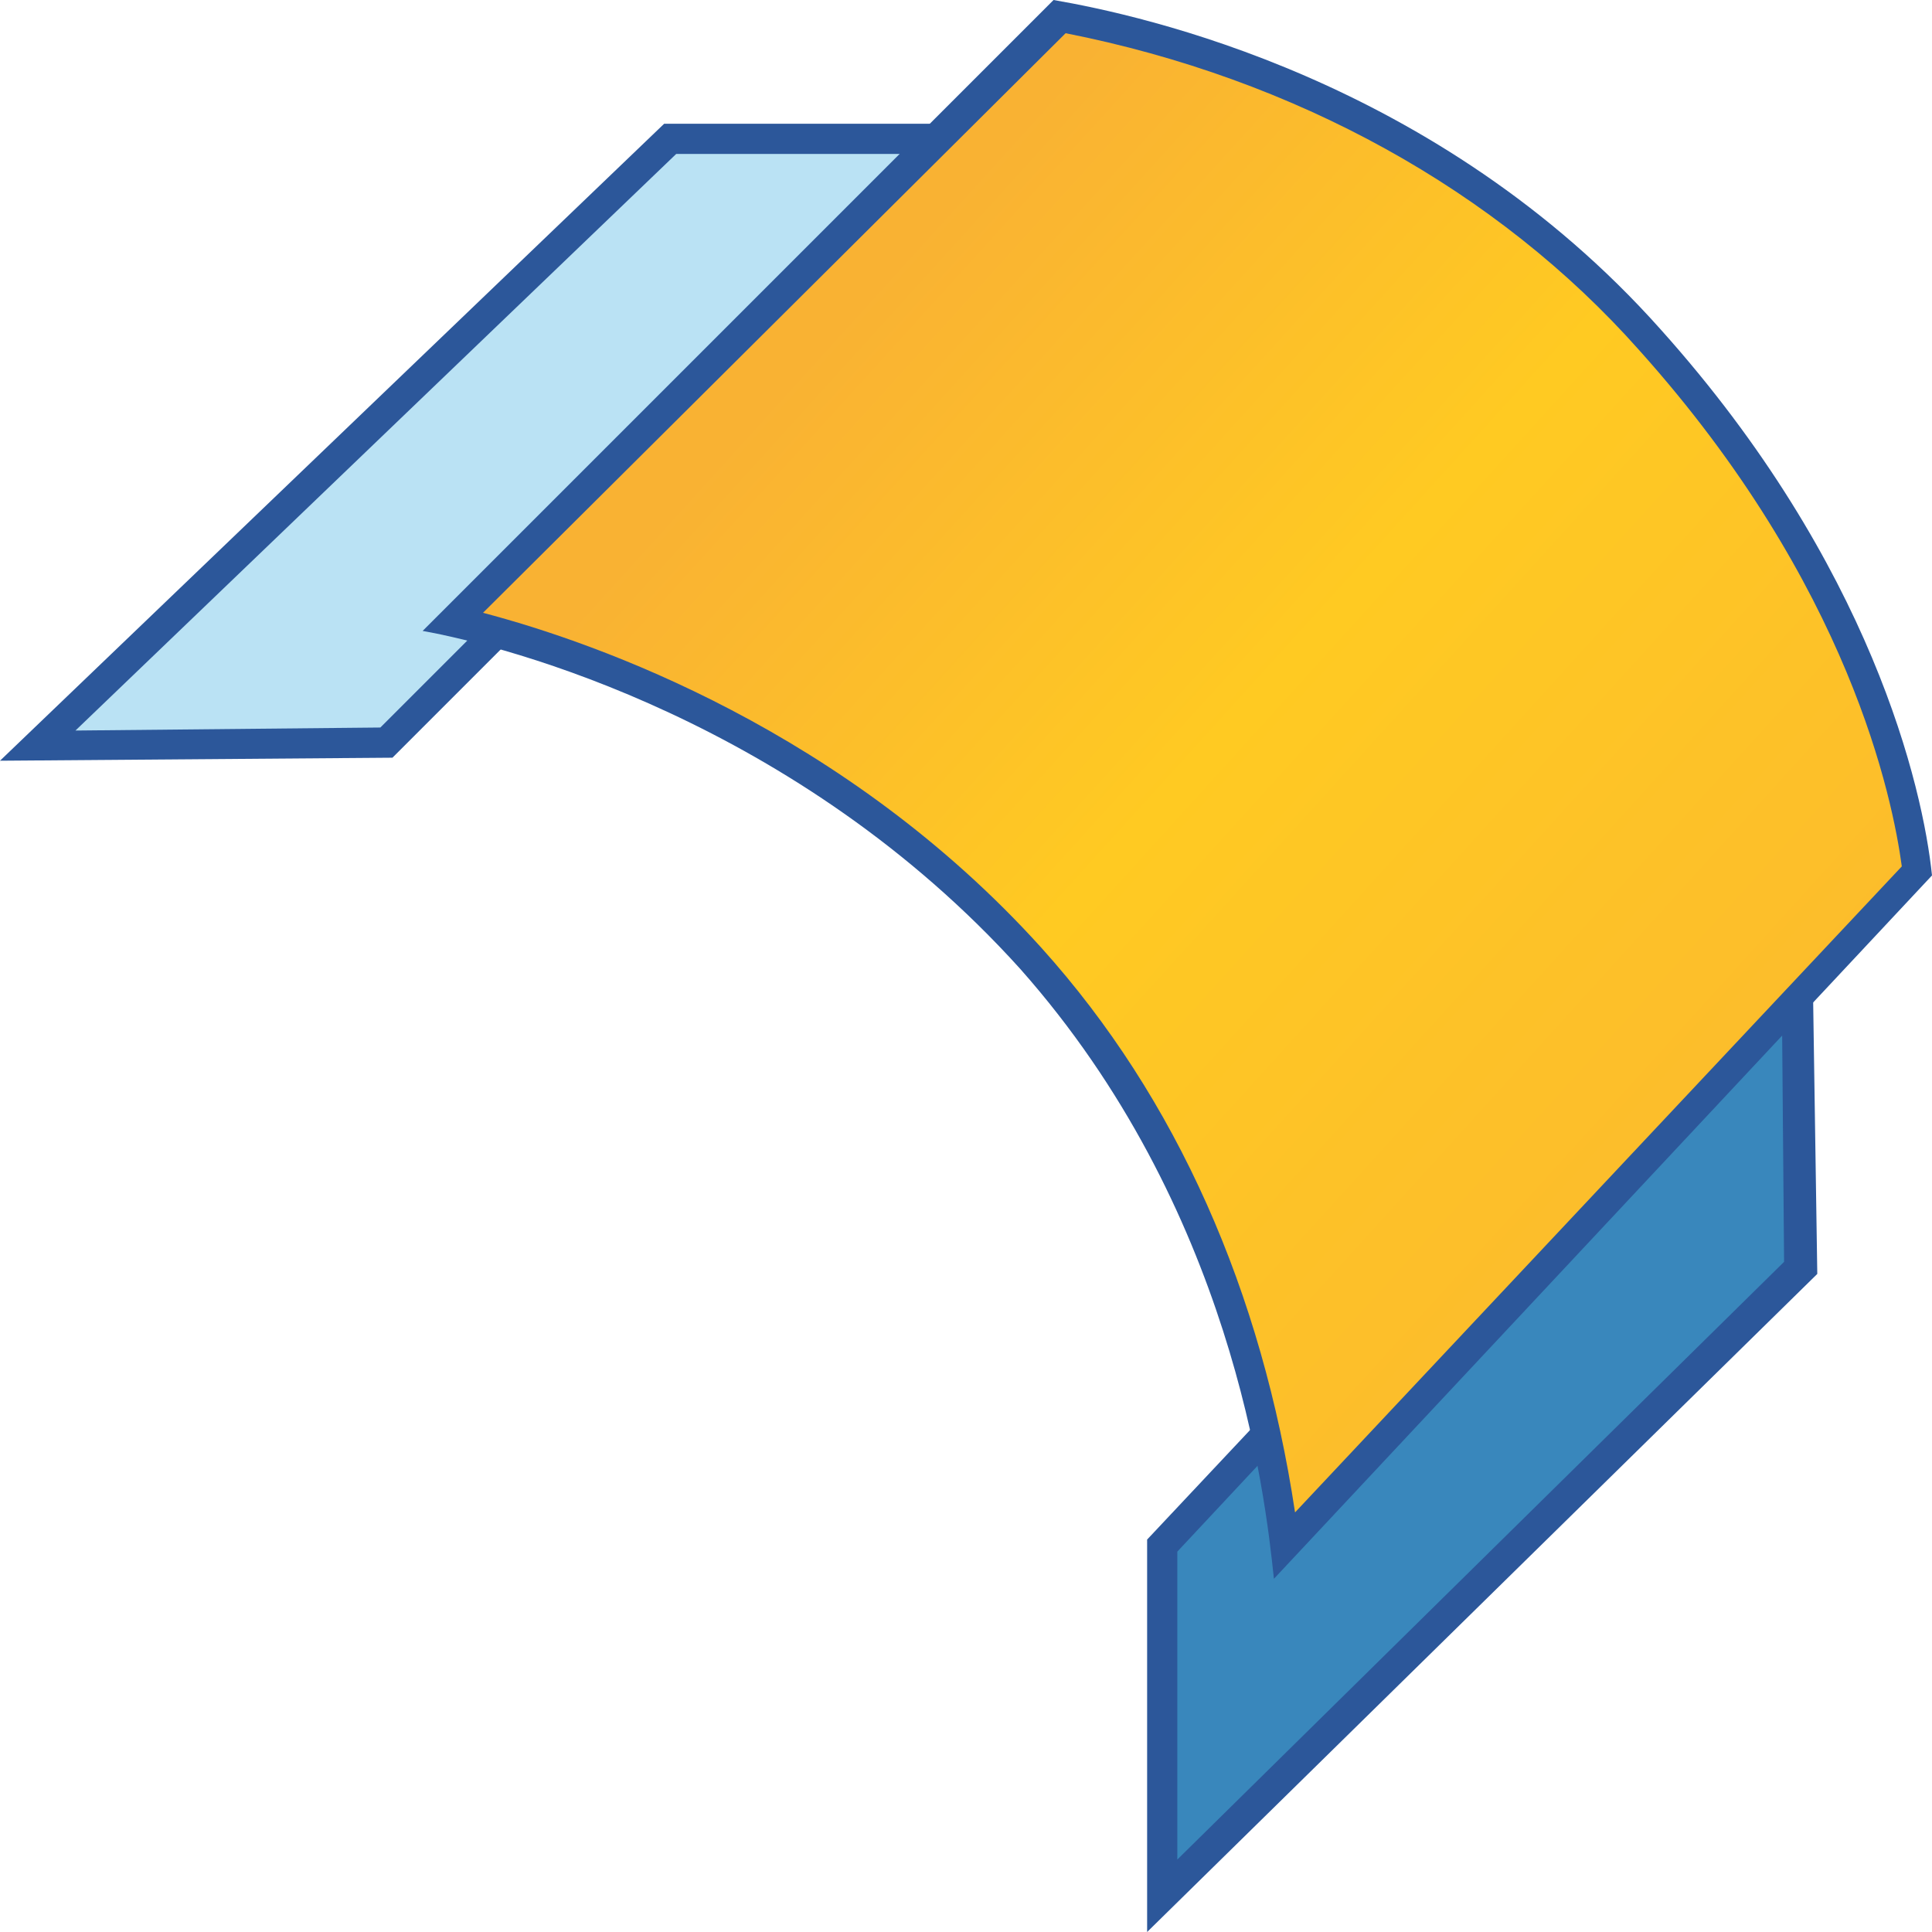
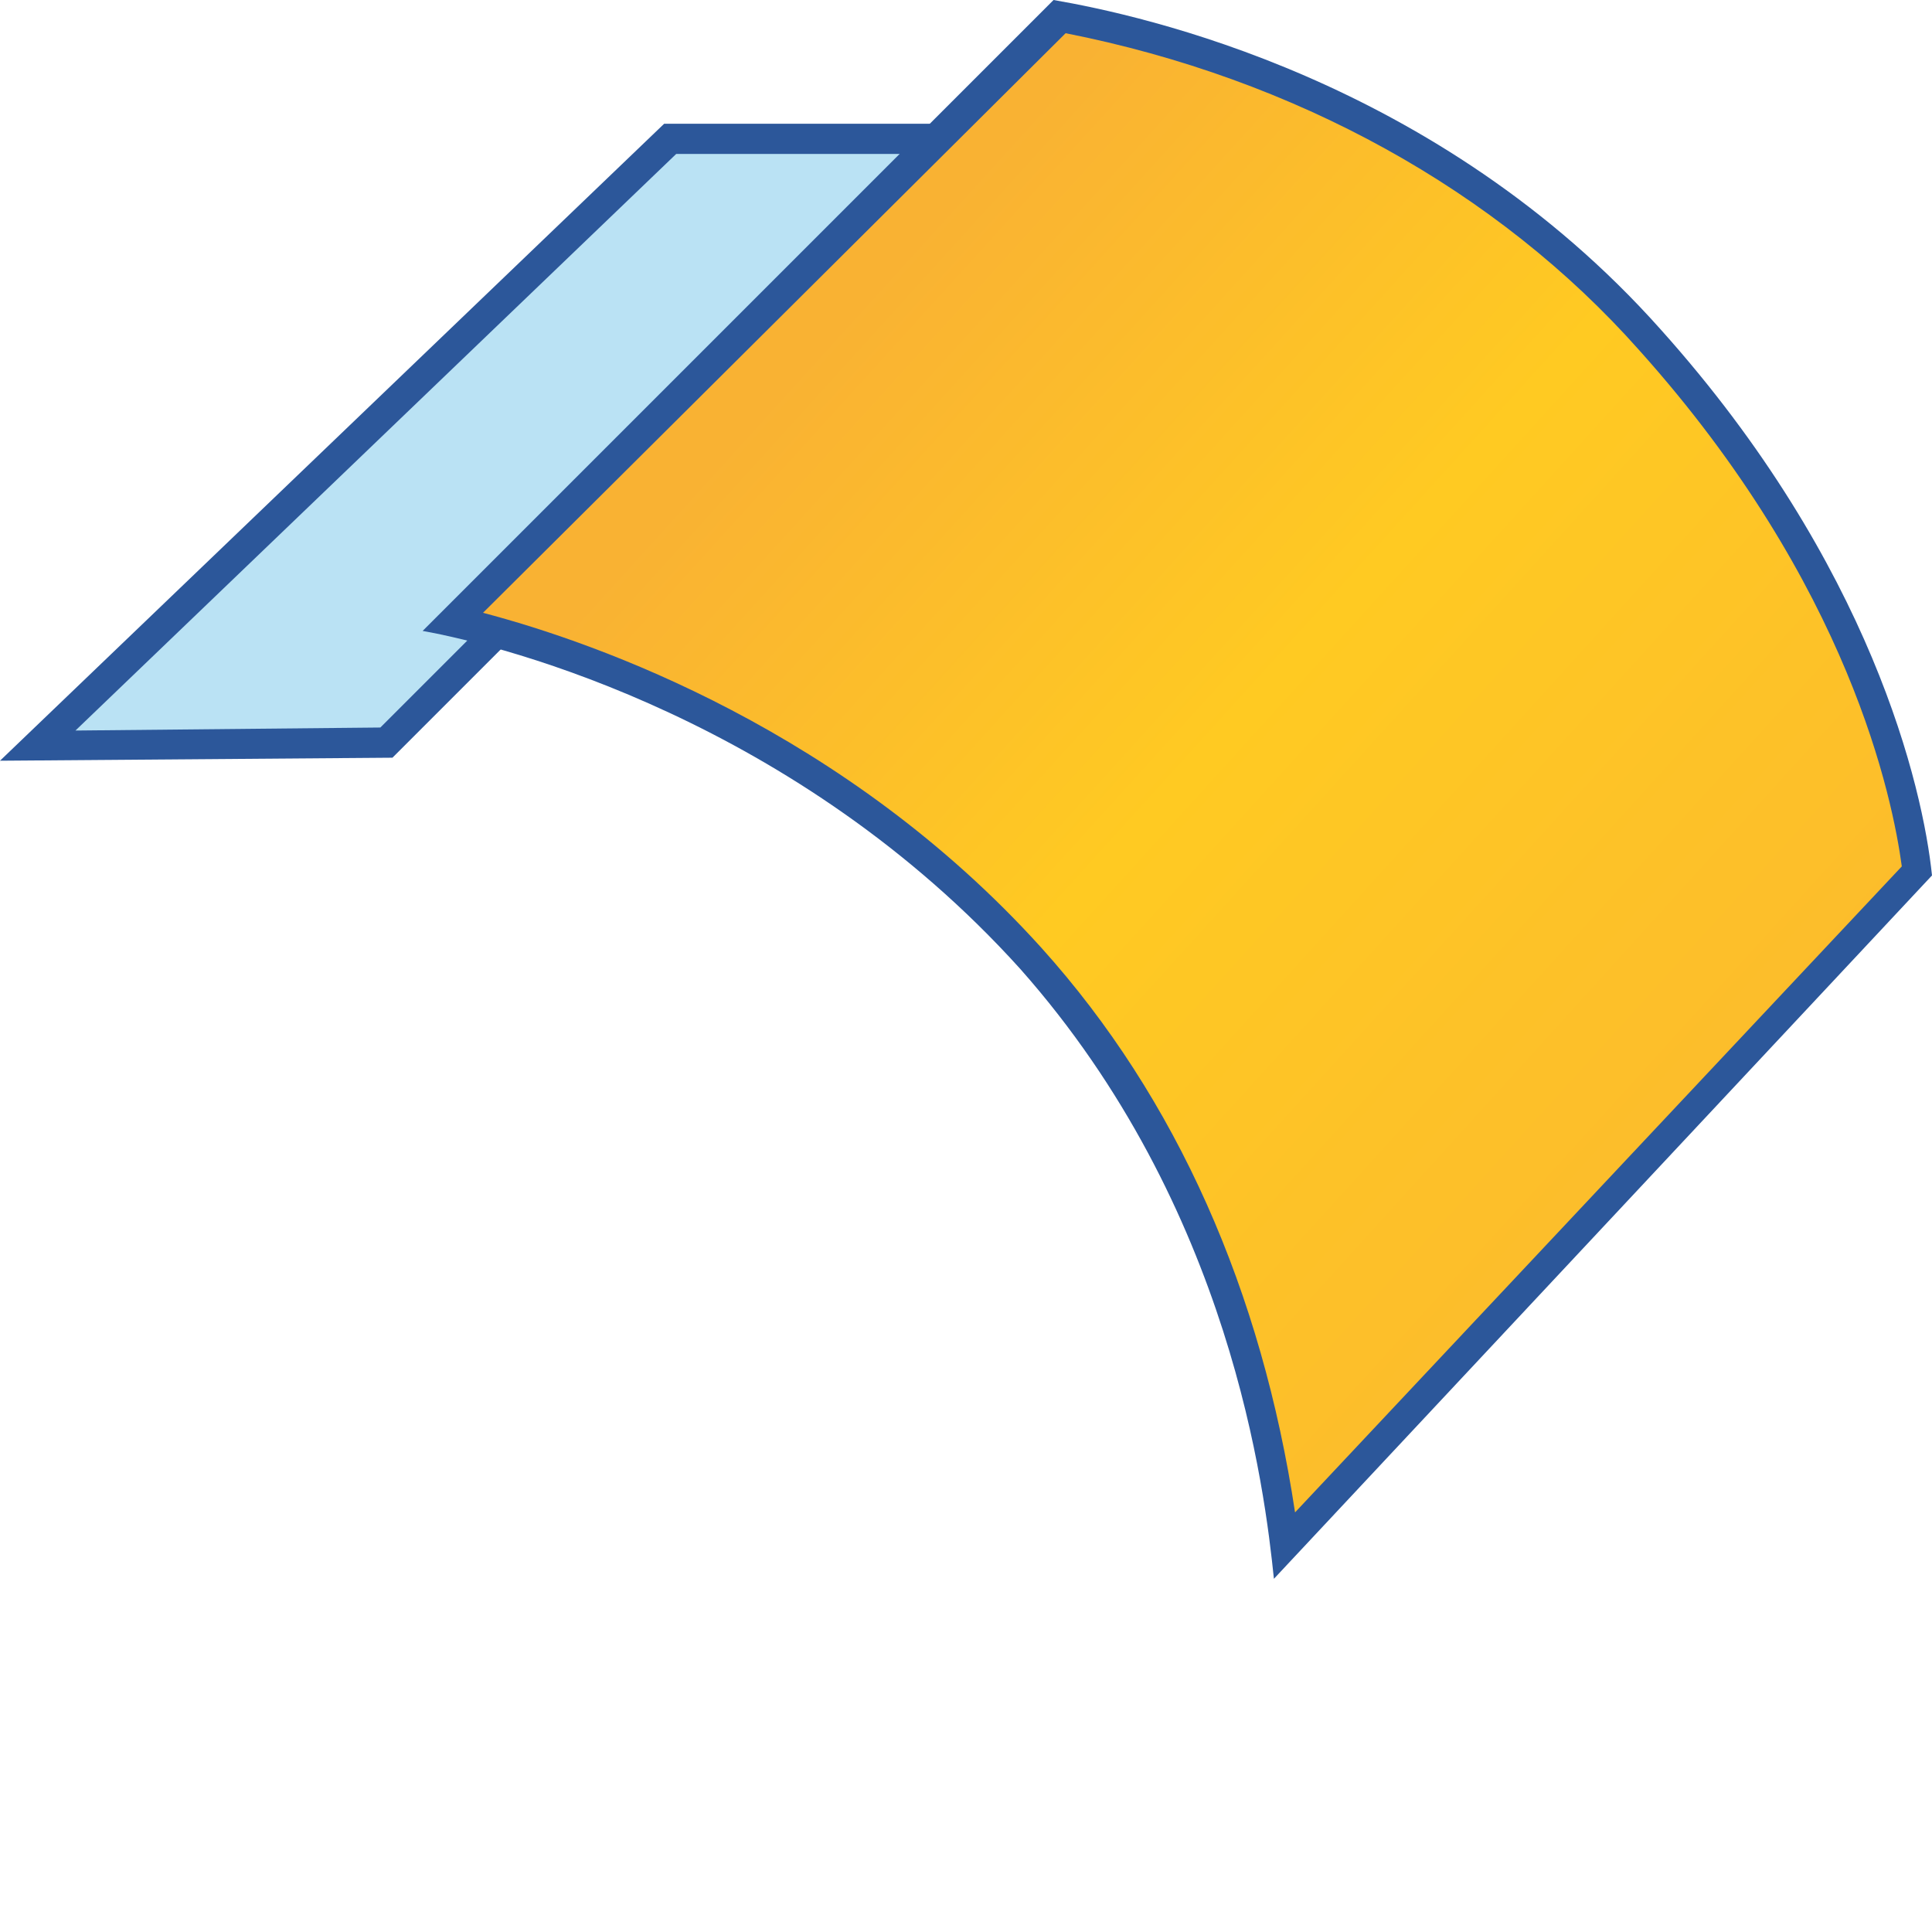
<svg xmlns="http://www.w3.org/2000/svg" version="1.1" id="Layer_1" x="0px" y="0px" viewBox="0 0 64 64" style="enable-background:new 0 0 64 64;" xml:space="preserve">
  <style type="text/css">
	.st0{fill:#BAE2F4;}
	.st1{fill:#2C579A;}
	.st2{fill:#3987BC;}
	.st3{fill:url(#SVGID_1_);}
</style>
  <g>
    <g>
      <polygon class="st0" points="22.2,4.6 32.8,4.6 12.8,24.6 1.3,24.7   " />
      <path class="st1" d="M31.6,5.1l-19,19L2.5,24.2L22.4,5.1H31.6 M34,4.1H22L0,25.2l13-0.1L34,4.1L34,4.1z" />
    </g>
    <g>
-       <polygon class="st2" points="38.5,51.2 59.5,28.8 59.5,29.1 59.7,42 38.5,62.8   " />
      <g>
-         <path class="st1" d="M59,30l0.1,11.8L39,61.6l0-10.2L59,30 M59.8,27.8L38,51l0,13l22.2-21.8L60,29L59.8,27.8L59.8,27.8z" />
-       </g>
+         </g>
    </g>
    <g>
      <linearGradient id="SVGID_1_" gradientUnits="userSpaceOnUse" x1="26.957" y1="11.508" x2="56.827" y2="38.603">
        <stop offset="5.487623e-07" style="stop-color:#F9B233" />
        <stop offset="0.462" style="stop-color:#FFCA22" />
        <stop offset="1" style="stop-color:#FCBC2C" />
      </linearGradient>
-       <path class="st3" d="M42.5,51.2c-0.9-7.6-3.8-14.3-8.4-19.4C27.2,24,18.3,21.3,15,20.6l20.1-20c7.8,1.5,14.7,5.3,19.5,10.7    c7.3,8.2,8.6,15.7,8.9,17.6L42.5,51.2z" />
+       <path class="st3" d="M42.5,51.2c-0.9-7.6-3.8-14.3-8.4-19.4C27.2,24,18.3,21.3,15,20.6l20.1-20c7.8,1.5,14.7,5.3,19.5,10.7    c7.3,8.2,8.6,15.7,8.9,17.6z" />
      <path class="st1" d="M35.3,1.1c7.6,1.5,14.3,5.2,19,10.5c7,7.8,8.4,14.9,8.7,17.1L42.9,50.1c-1.1-7.3-3.9-13.7-8.4-18.7    C28,24.2,19.8,21.3,16,20.3L35.3,1.1 M34.9,0L14,20.9c2.8,0.5,12.4,3,19.8,11.2c7,7.9,8.1,17.3,8.4,20.2L64,29    c-0.3-2.9-2-10.3-9-18.1C47.6,2.6,37.8,0.5,34.9,0L34.9,0z" />
    </g>
  </g>
</svg>